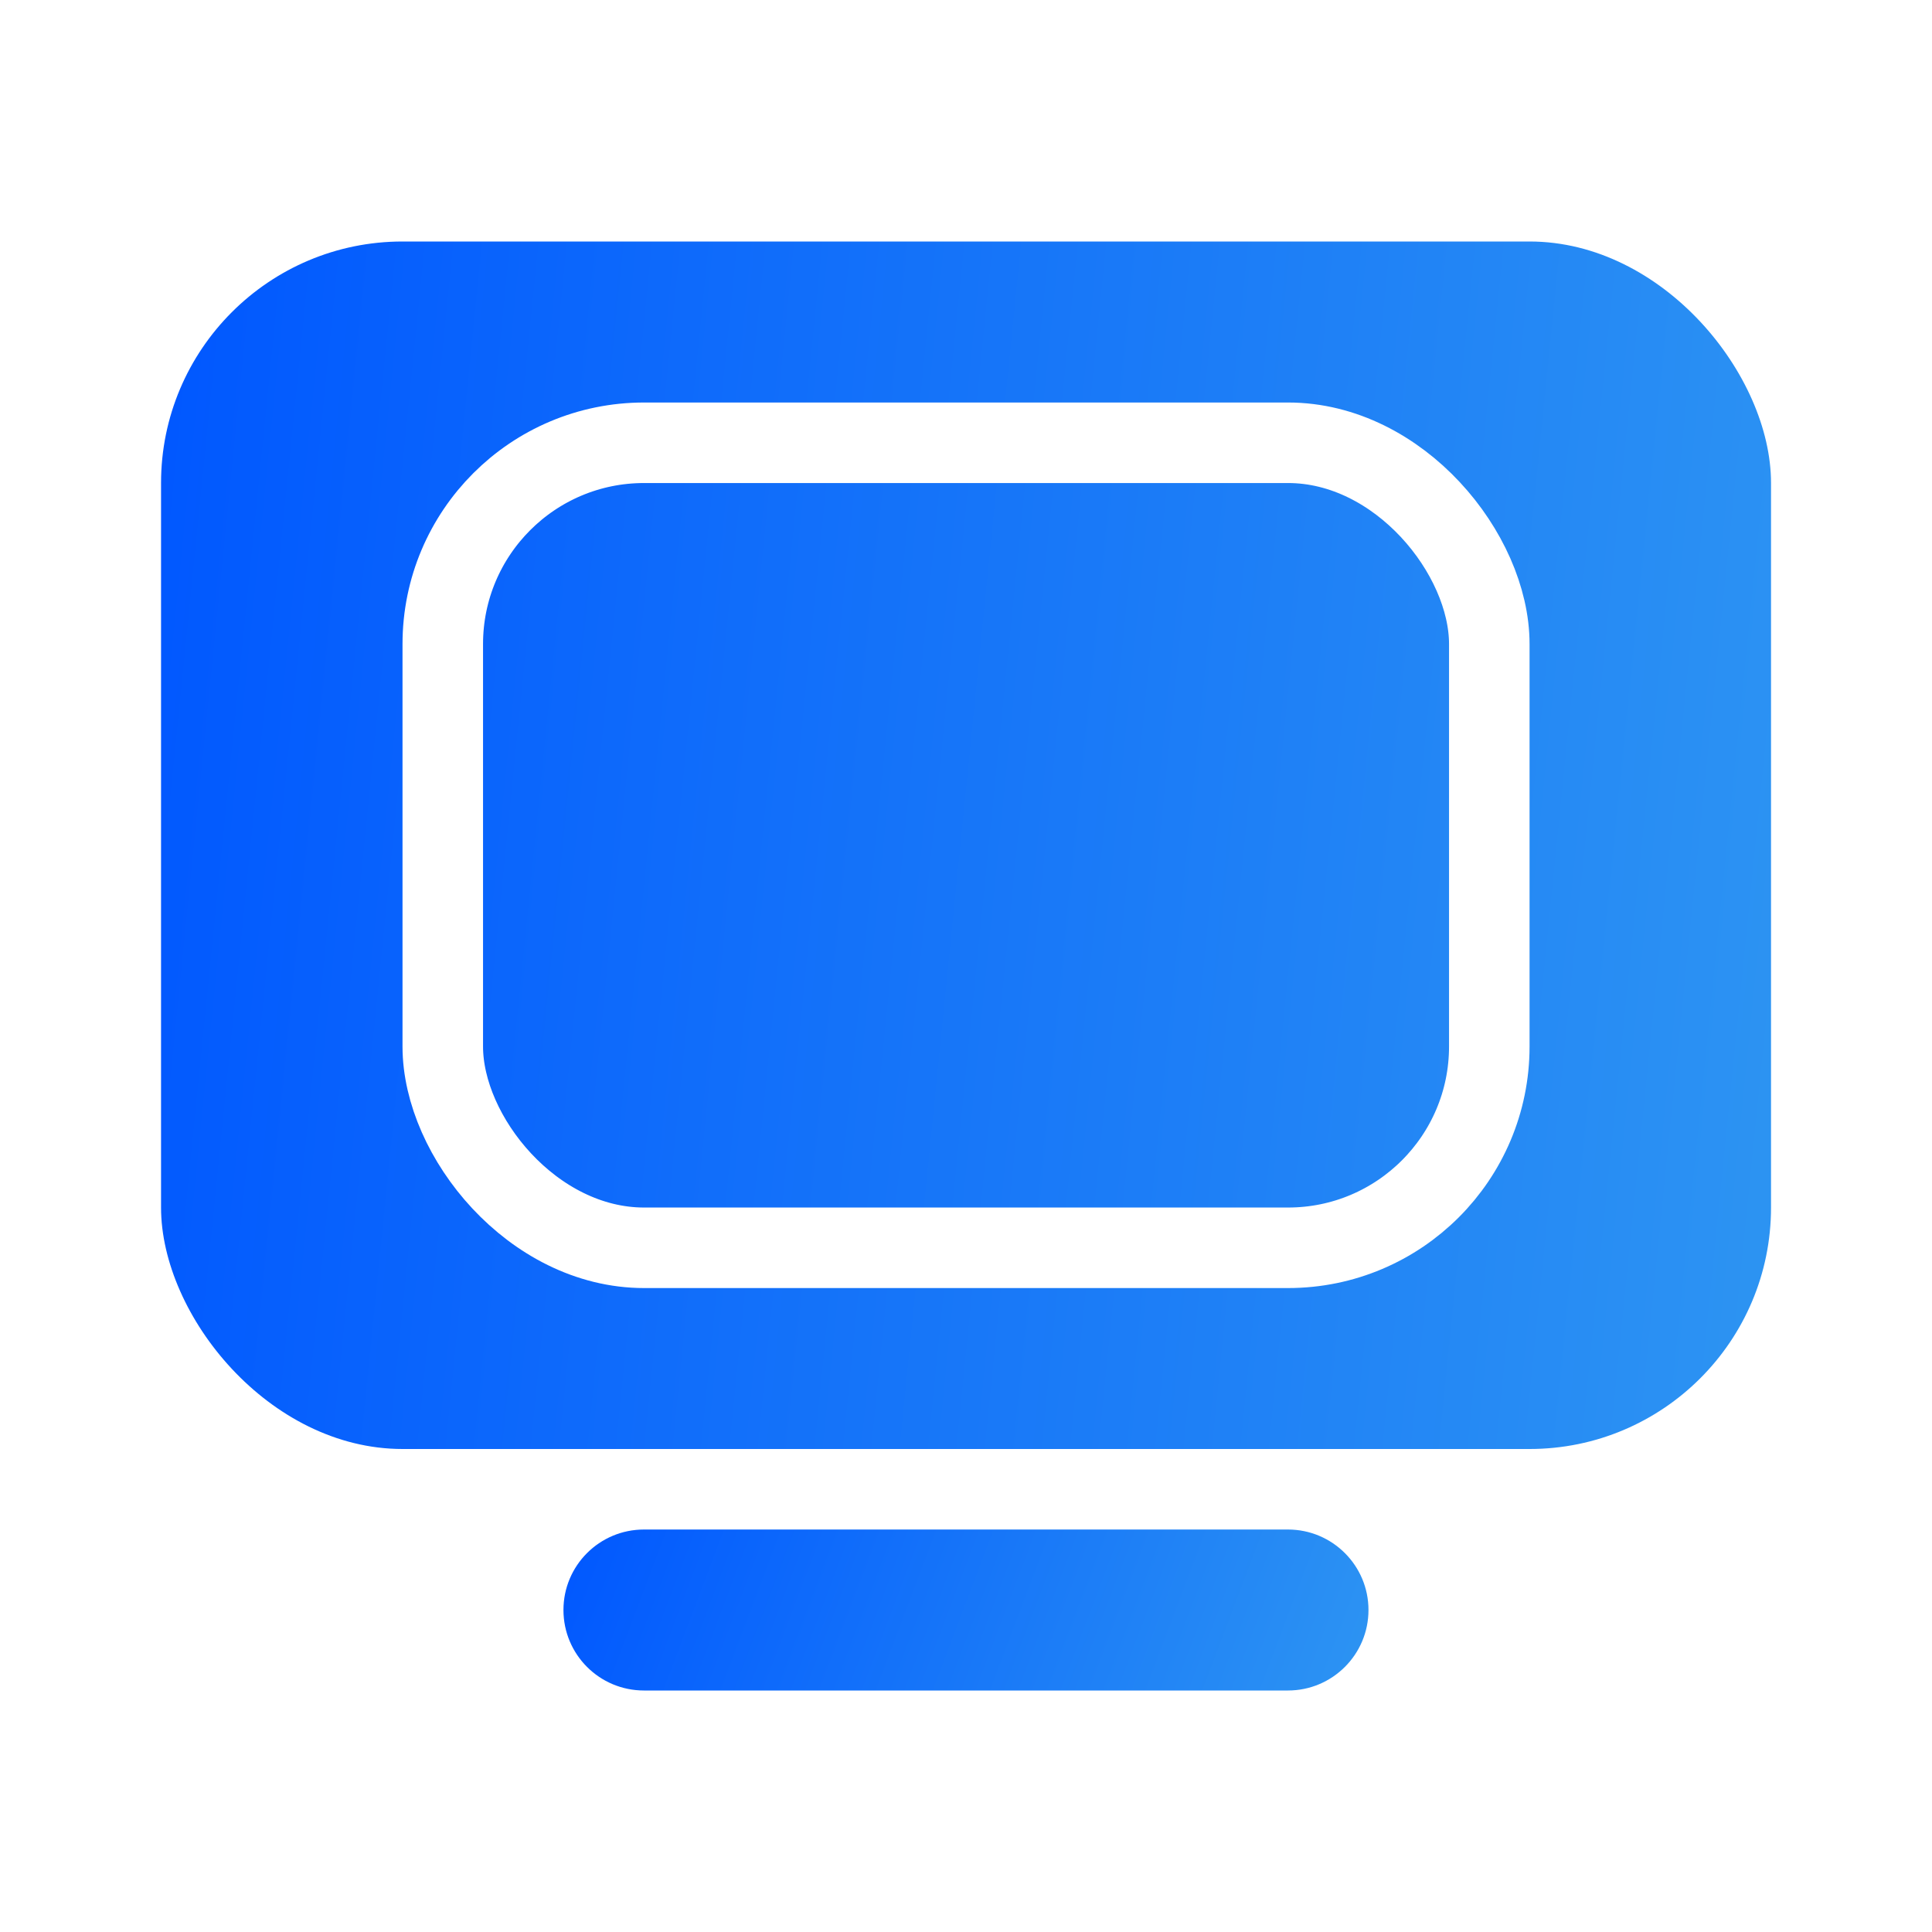
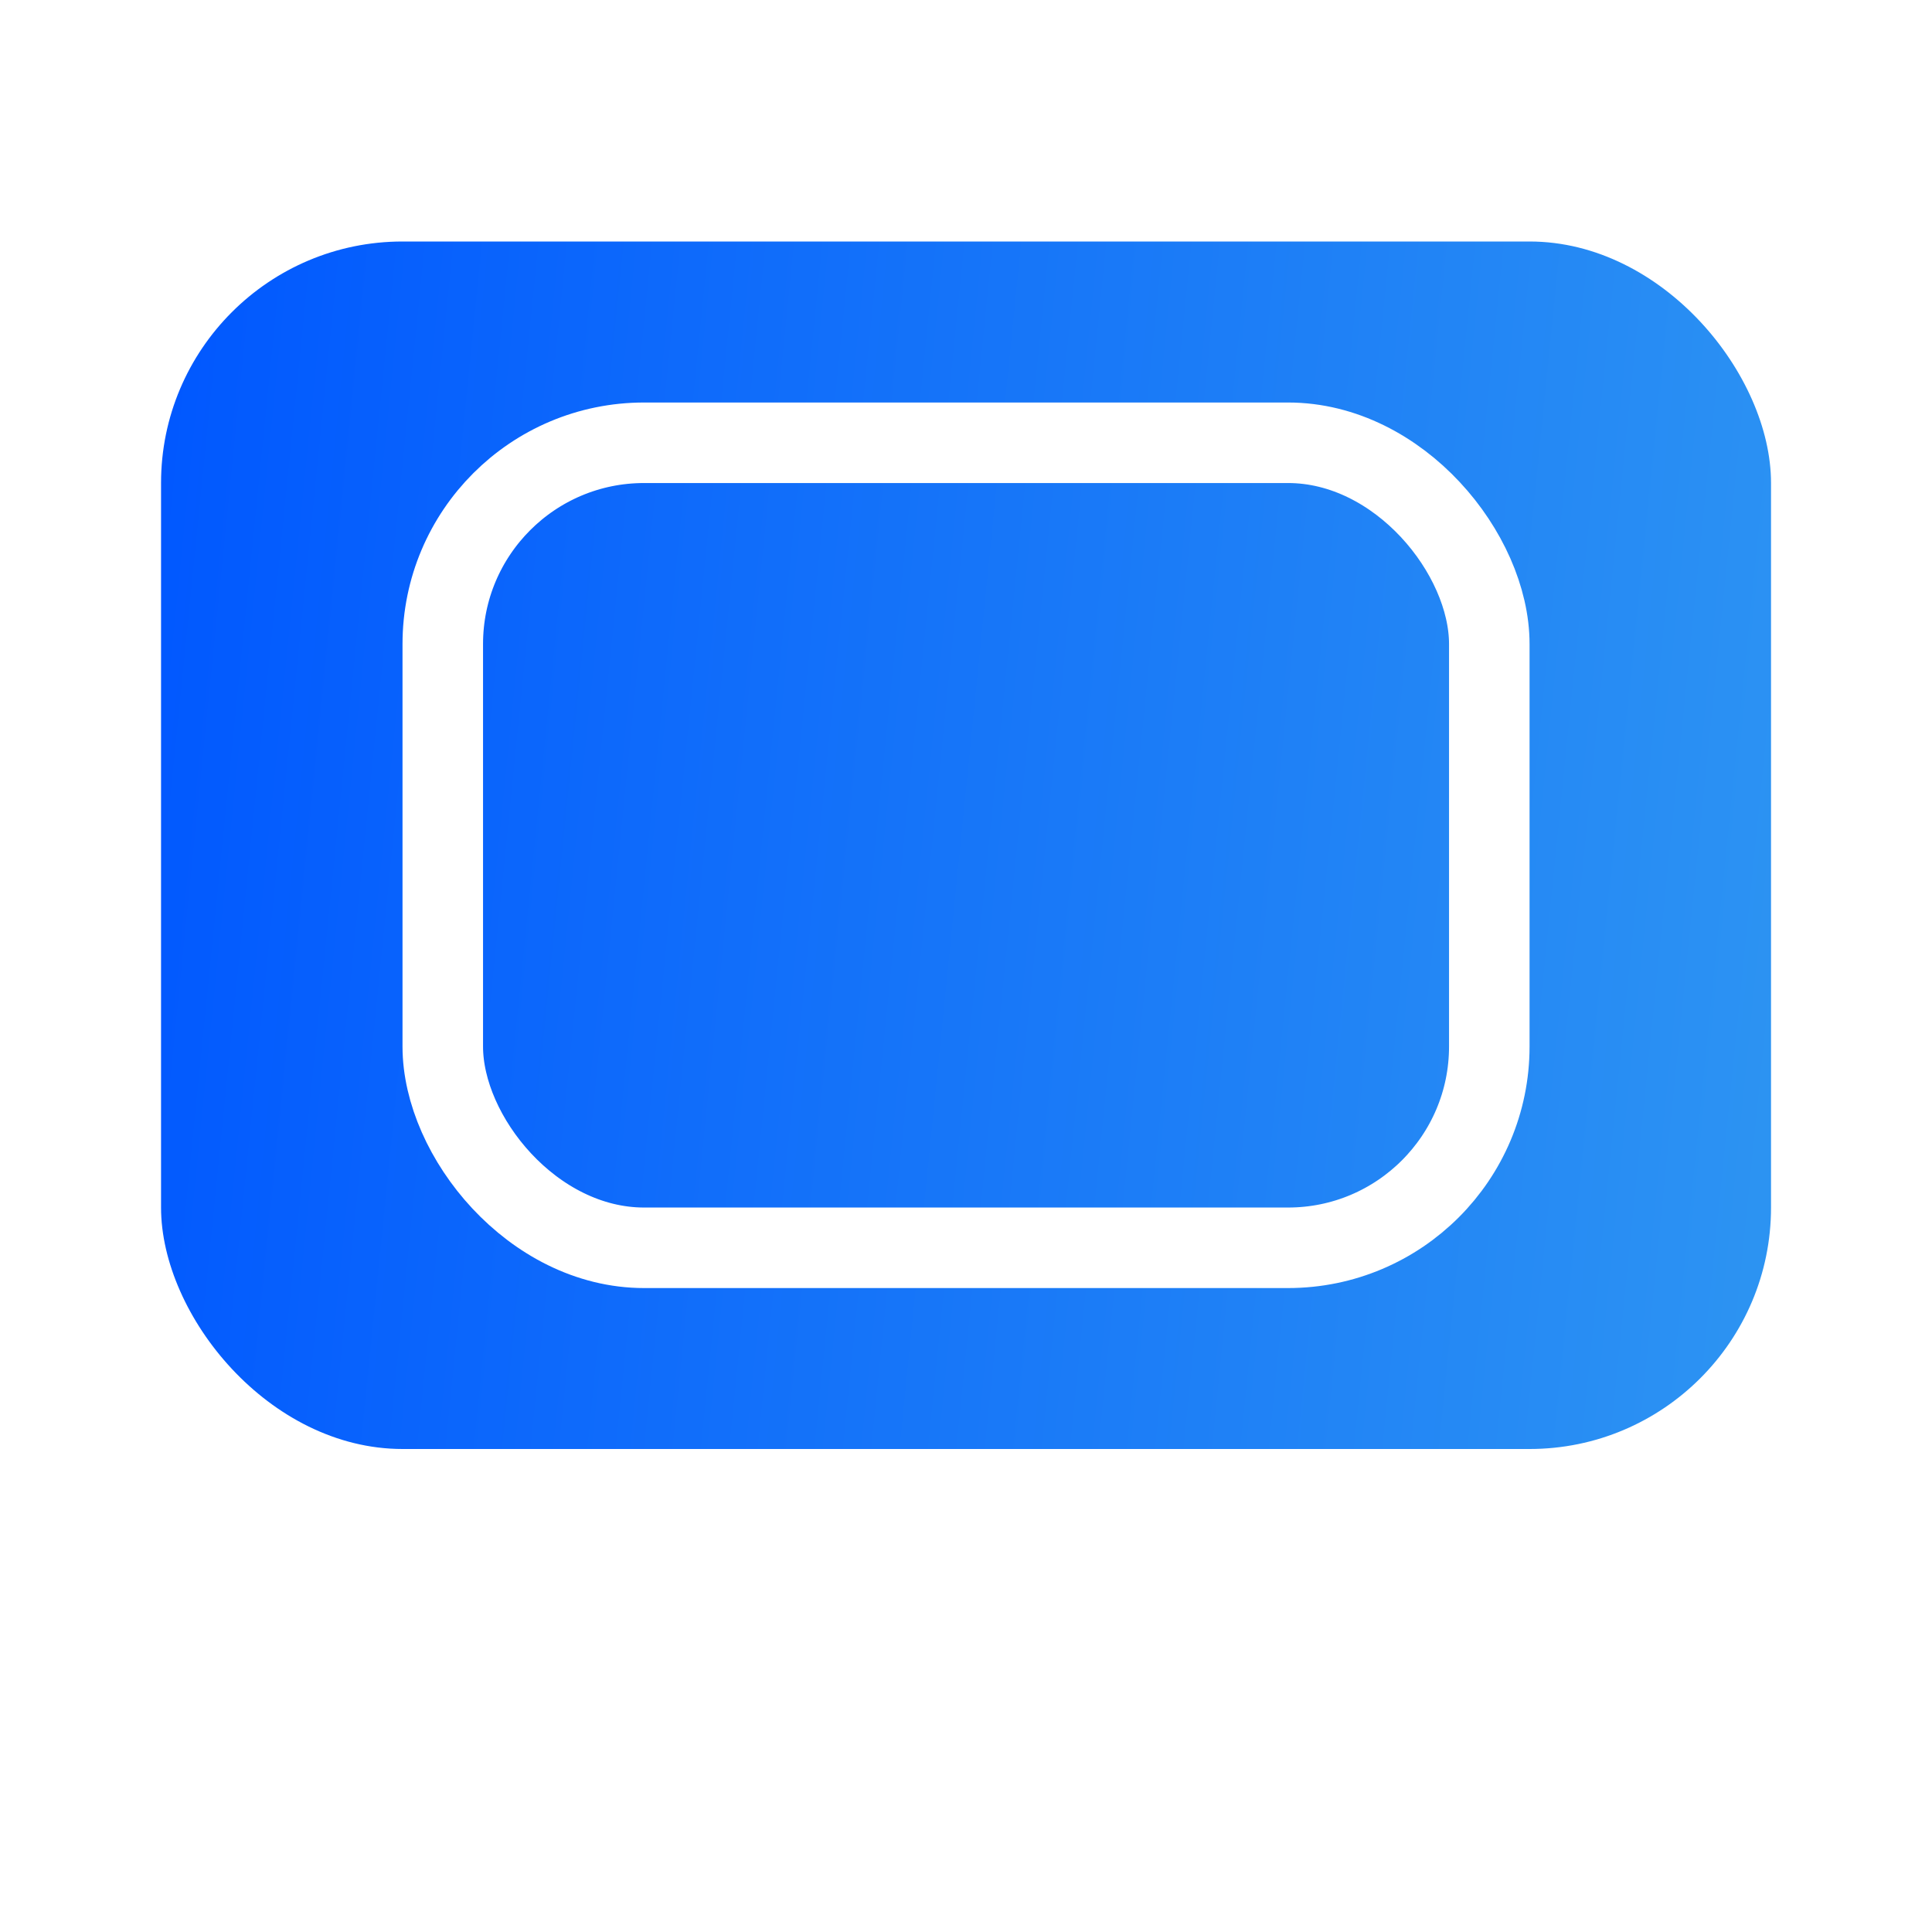
<svg xmlns="http://www.w3.org/2000/svg" width="28" height="28" viewBox="0 0 28 28" fill="none">
  <g filter="url(#filter0_bii_2500_36085)">
    <rect x="2.334" y="3.5" width="23.333" height="17.5" rx="3.5" fill="url(#paint0_linear_2500_36085)" />
  </g>
  <rect x="6.417" y="6.417" width="15.167" height="11.667" rx="2.917" stroke="white" stroke-width="1.167" />
-   <path fill-rule="evenodd" clip-rule="evenodd" d="M8.166 23.333C8.166 22.689 8.688 22.167 9.333 22.167H18.666C19.31 22.167 19.833 22.689 19.833 23.333C19.833 23.978 19.31 24.5 18.666 24.5H9.333C8.688 24.5 8.166 23.978 8.166 23.333Z" fill="url(#paint1_linear_2500_36085)" />
  <defs>
    <filter id="filter0_bii_2500_36085" x="-6.999" y="-5.833" width="42.001" height="36.167" filterUnits="userSpaceOnUse" color-interpolation-filters="sRGB">
      <feFlood flood-opacity="0" result="BackgroundImageFix" />
      <feGaussianBlur in="BackgroundImageFix" stdDeviation="4.667" />
      <feComposite in2="SourceAlpha" operator="in" result="effect1_backgroundBlur_2500_36085" />
      <feBlend mode="normal" in="SourceGraphic" in2="effect1_backgroundBlur_2500_36085" result="shape" />
      <feColorMatrix in="SourceAlpha" type="matrix" values="0 0 0 0 0 0 0 0 0 0 0 0 0 0 0 0 0 0 127 0" result="hardAlpha" />
      <feOffset dy="1.167" />
      <feGaussianBlur stdDeviation="2.333" />
      <feComposite in2="hardAlpha" operator="arithmetic" k2="-1" k3="1" />
      <feColorMatrix type="matrix" values="0 0 0 0 0.696 0 0 0 0 0.929 0 0 0 0 1 0 0 0 0.4 0" />
      <feBlend mode="normal" in2="shape" result="effect2_innerShadow_2500_36085" />
      <feColorMatrix in="SourceAlpha" type="matrix" values="0 0 0 0 0 0 0 0 0 0 0 0 0 0 0 0 0 0 127 0" result="hardAlpha" />
      <feOffset dy="-1.167" />
      <feGaussianBlur stdDeviation="2.333" />
      <feComposite in2="hardAlpha" operator="arithmetic" k2="-1" k3="1" />
      <feColorMatrix type="matrix" values="0 0 0 0 1 0 0 0 0 1 0 0 0 0 1 0 0 0 0.6 0" />
      <feBlend mode="normal" in2="effect2_innerShadow_2500_36085" result="effect3_innerShadow_2500_36085" />
    </filter>
    <linearGradient id="paint0_linear_2500_36085" x1="2.251" y1="3.5" x2="27.097" y2="6.005" gradientUnits="userSpaceOnUse">
      <stop stop-color="#0057FF" />
      <stop offset="1" stop-color="#2D94F2" />
    </linearGradient>
    <linearGradient id="paint1_linear_2500_36085" x1="8.125" y1="22.167" x2="19.104" y2="26.318" gradientUnits="userSpaceOnUse">
      <stop stop-color="#0057FF" />
      <stop offset="1" stop-color="#2D94F2" />
    </linearGradient>
  </defs>
</svg>